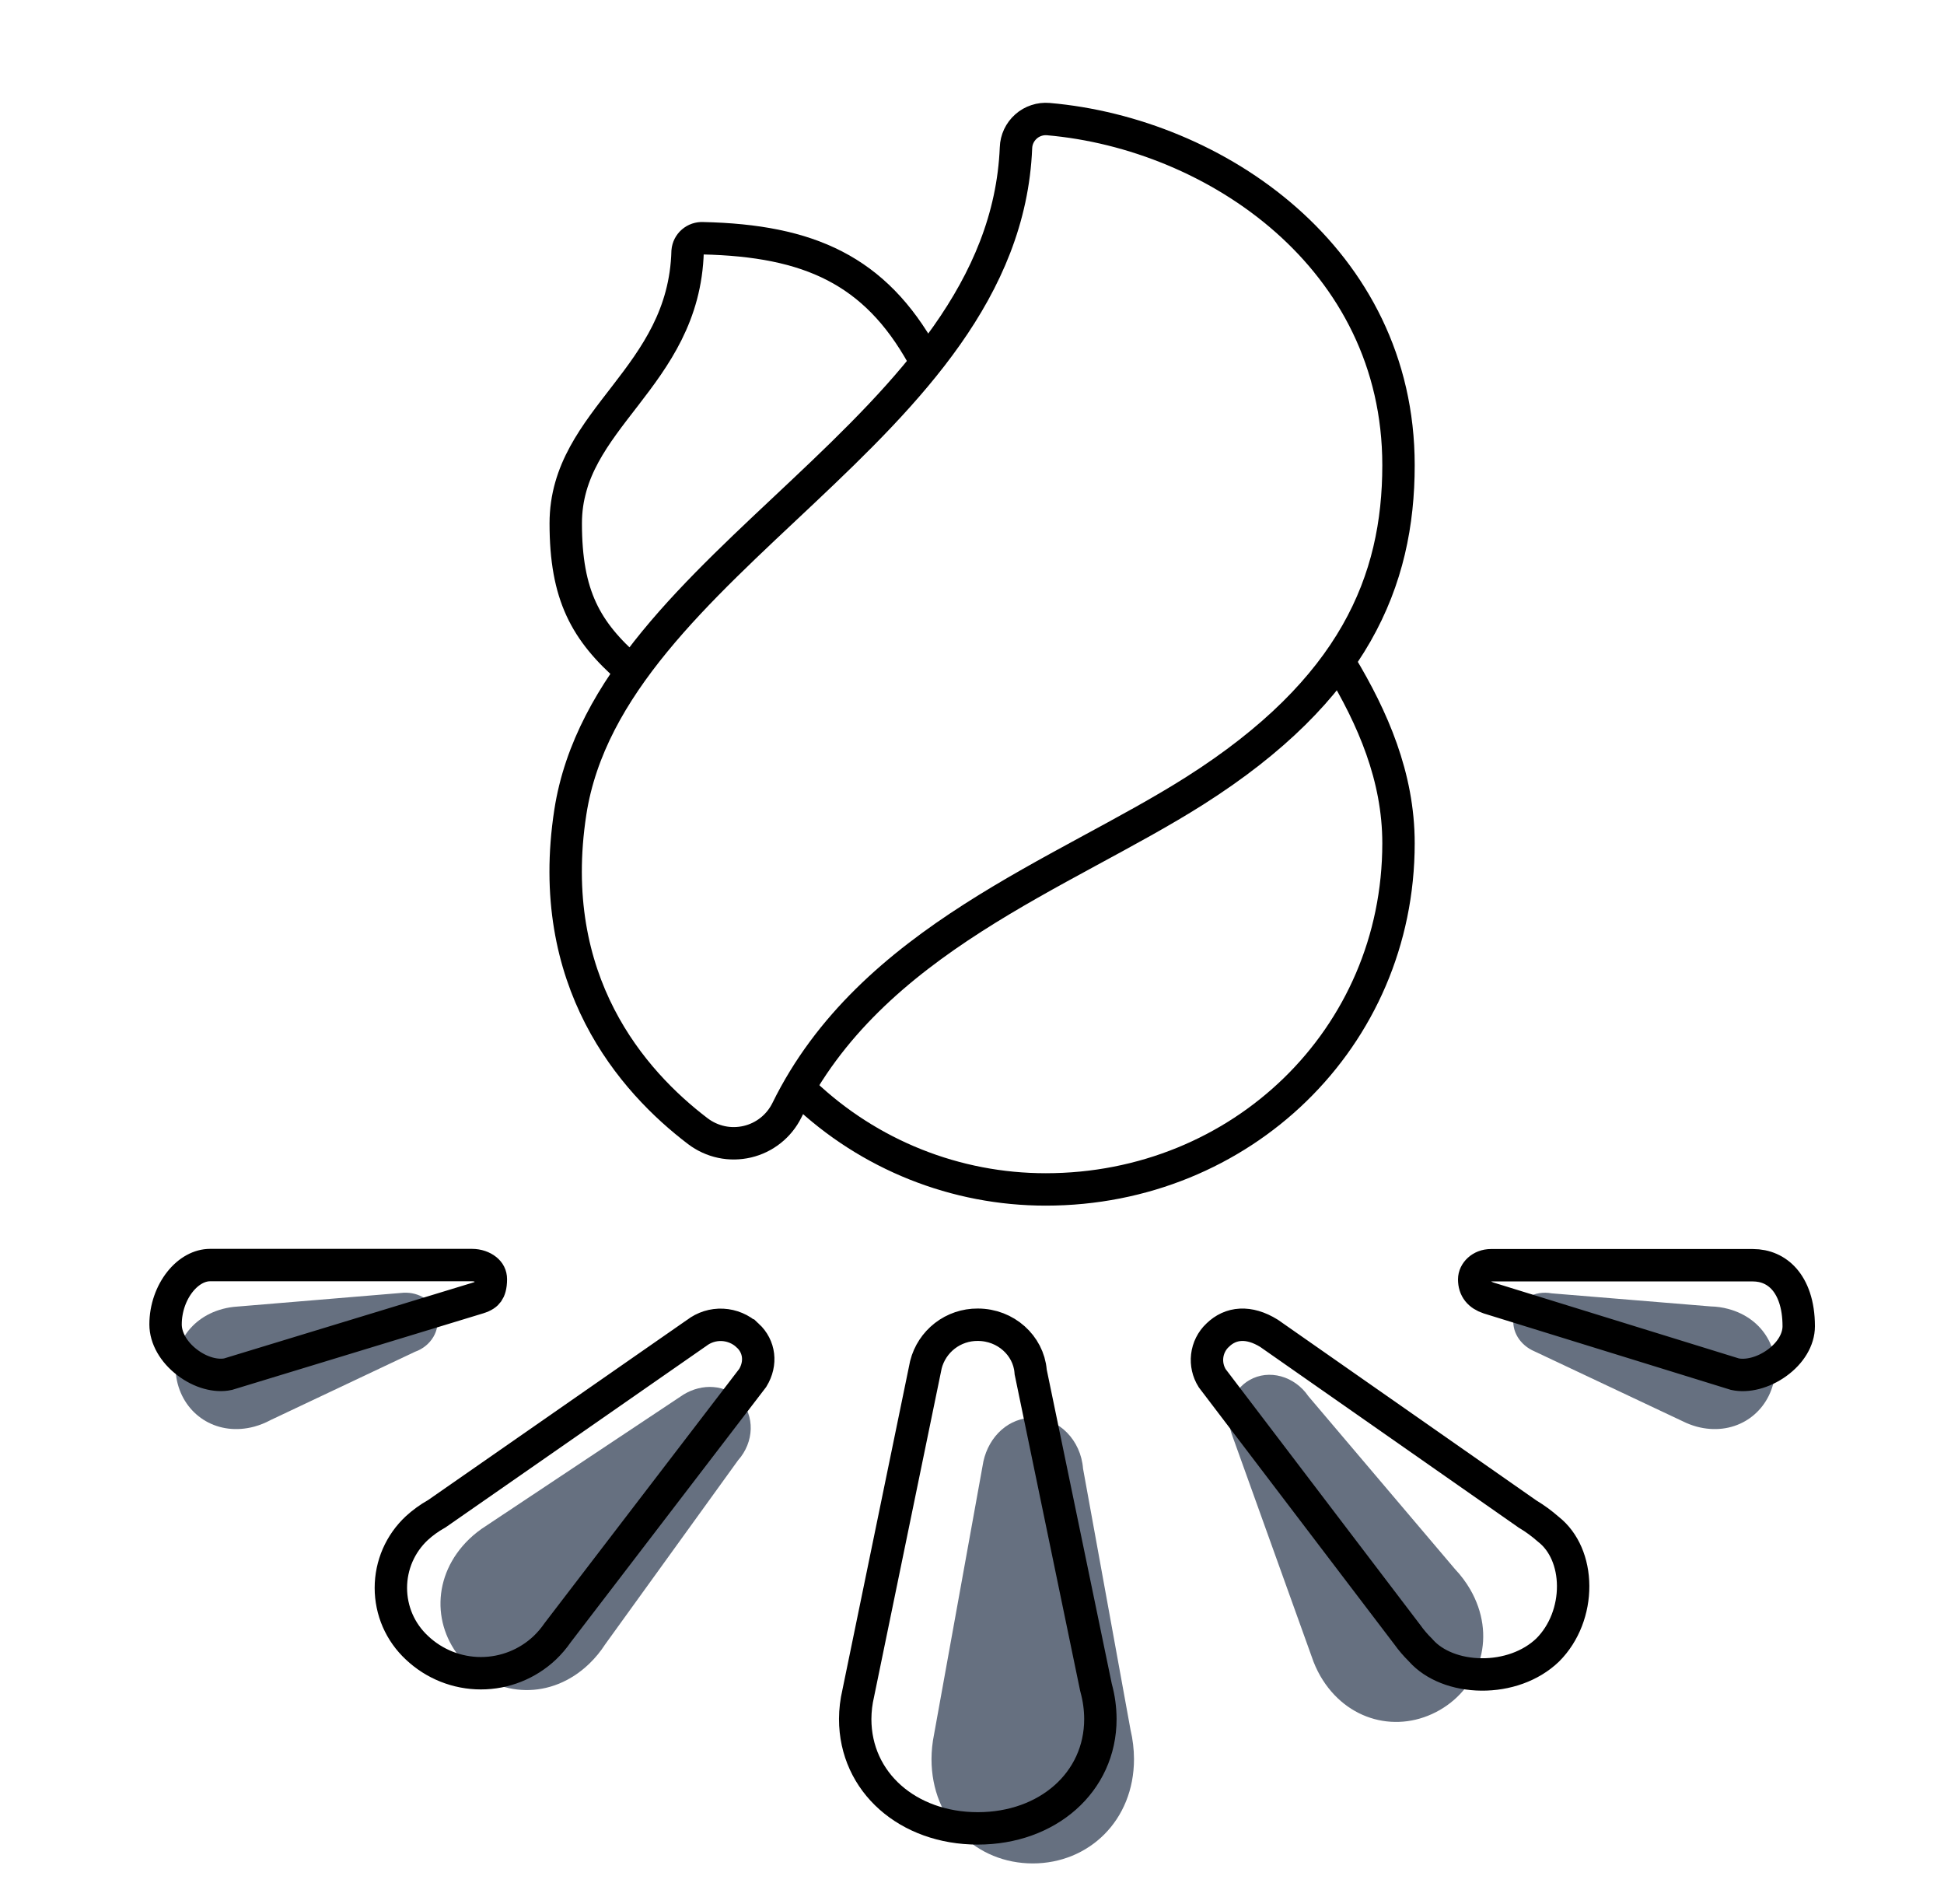
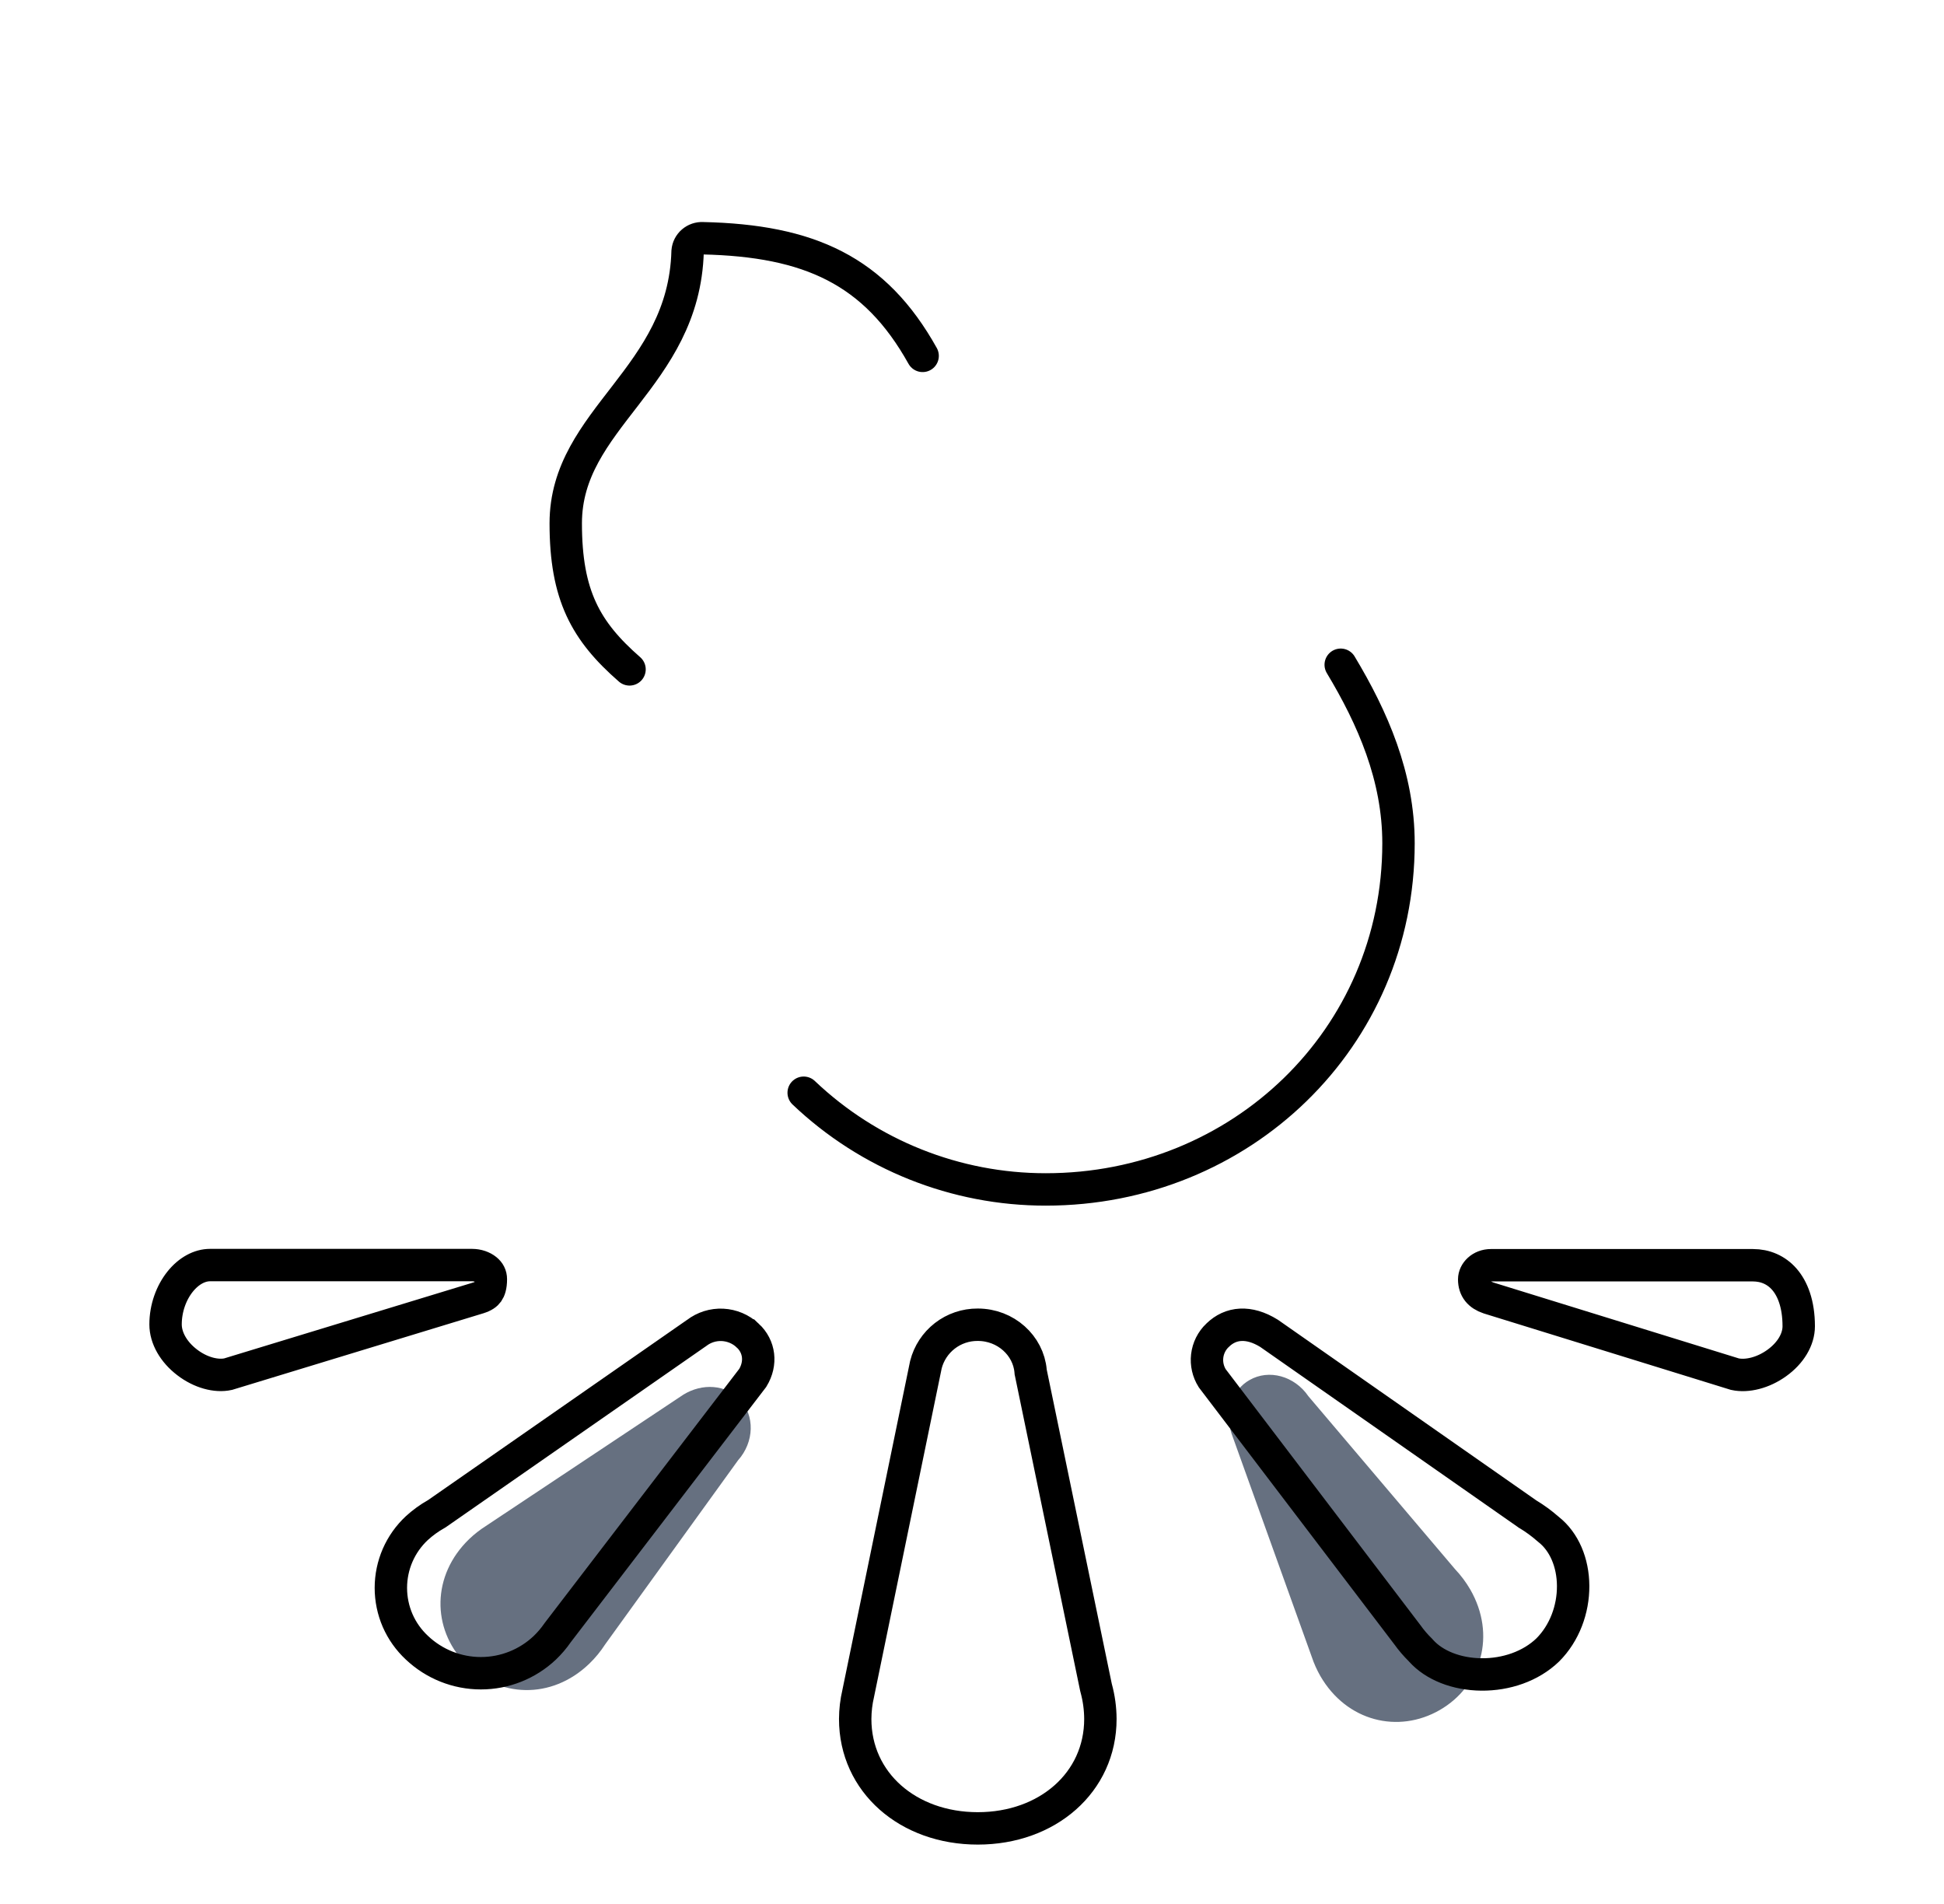
<svg xmlns="http://www.w3.org/2000/svg" width="48" height="47" viewBox="0 0 48 47" fill="none">
  <g id="bonfire-outline 1">
-     <path id="Vector" d="M26.742 36.255C26.688 35.55 26.148 35 25.5 35C25.22 34.998 24.948 35.103 24.727 35.298C24.506 35.493 24.349 35.768 24.281 36.077L23.062 42.821C23.022 43.018 23.001 43.22 23 43.422C23 44.943 24.117 46 25.5 46C26.882 46 28 44.943 28 43.422C27.999 43.179 27.97 42.936 27.914 42.701L26.742 36.255Z" fill="#667080" />
    <path id="Vector_2" d="M18.223 36.049C18.625 35.599 18.644 34.94 18.26 34.541C18.096 34.367 17.87 34.261 17.619 34.241C17.367 34.22 17.105 34.286 16.875 34.427L11.996 37.671C11.851 37.763 11.714 37.87 11.589 37.989C10.652 38.89 10.662 40.204 11.481 41.056C12.3 41.908 13.613 41.971 14.55 41.07C14.7 40.925 14.832 40.764 14.944 40.59L18.223 36.049Z" fill="#667080" />
    <path id="Vector_3" d="M32.306 34.467C31.965 33.968 31.331 33.791 30.85 34.069C30.642 34.187 30.486 34.381 30.406 34.62C30.326 34.859 30.326 35.129 30.408 35.387L32.389 40.9C32.443 41.063 32.514 41.221 32.6 41.372C33.25 42.498 34.528 42.803 35.552 42.212C36.575 41.62 36.951 40.361 36.301 39.235C36.196 39.055 36.071 38.888 35.929 38.738L32.306 34.467Z" fill="#667080" />
-     <path id="Vector_4" d="M10.246 33.37C10.647 33.229 10.883 32.83 10.782 32.453C10.739 32.29 10.636 32.148 10.488 32.05C10.34 31.952 10.156 31.903 9.966 31.912L5.857 32.254C5.736 32.261 5.615 32.281 5.498 32.312C4.614 32.548 4.173 33.362 4.389 34.166C4.604 34.969 5.392 35.454 6.276 35.218C6.418 35.179 6.554 35.124 6.682 35.055L10.246 33.37Z" fill="#667080" />
-     <path id="Vector_5" d="M38.312 31.927C37.894 31.849 37.49 32.076 37.389 32.453C37.344 32.615 37.363 32.79 37.442 32.949C37.521 33.108 37.656 33.242 37.825 33.329L41.555 35.088C41.663 35.142 41.777 35.185 41.895 35.218C42.779 35.454 43.567 34.97 43.782 34.166C43.998 33.363 43.557 32.548 42.674 32.312C42.532 32.274 42.386 32.253 42.241 32.25L38.312 31.927Z" fill="#667080" />
    <path id="Vector_6" d="M25.447 33.846L25.449 33.87L25.454 33.893L27.06 41.648L27.063 41.66L27.066 41.672C27.134 41.921 27.169 42.177 27.17 42.435C27.17 43.997 25.866 45.135 24.143 45.135C22.42 45.135 21.116 43.998 21.116 42.435C21.117 42.222 21.142 42.009 21.191 41.801L21.191 41.801L21.193 41.791L22.862 33.687C22.934 33.405 23.098 33.156 23.328 32.977C23.56 32.797 23.846 32.7 24.14 32.702H24.143C24.836 32.702 25.392 33.217 25.447 33.846ZM38.219 37.741L38.228 37.748L38.236 37.755C38.621 38.058 38.84 38.573 38.843 39.15C38.846 39.725 38.632 40.314 38.216 40.73C37.795 41.136 37.187 41.341 36.578 41.335C35.965 41.33 35.412 41.111 35.088 40.749L35.08 40.74L35.072 40.731C34.953 40.614 34.845 40.488 34.748 40.352L34.748 40.352L34.741 40.343L29.931 34.022C29.829 33.859 29.785 33.666 29.807 33.475C29.83 33.279 29.92 33.098 30.063 32.962L30.063 32.962L30.067 32.959C30.385 32.648 30.833 32.604 31.334 32.914L37.708 37.369L37.719 37.377L37.73 37.383C37.904 37.488 38.067 37.608 38.219 37.741ZM11.81 32.039L11.808 32.04L5.632 33.922C5.337 33.986 4.951 33.884 4.621 33.631C4.288 33.377 4.088 33.029 4.088 32.694C4.088 32.291 4.229 31.913 4.445 31.641C4.663 31.368 4.932 31.229 5.188 31.229H11.653C11.796 31.229 11.921 31.276 12.004 31.343C12.08 31.404 12.12 31.482 12.12 31.578C12.12 31.753 12.083 31.845 12.047 31.896C12.013 31.944 11.95 31.998 11.81 32.039ZM17.185 32.916L17.193 32.911L17.2 32.906C17.383 32.765 17.61 32.694 17.841 32.705C18.072 32.717 18.291 32.809 18.46 32.967L18.461 32.967C18.756 33.241 18.805 33.653 18.587 34.013L13.776 40.295L13.77 40.303L13.765 40.31C13.673 40.443 13.568 40.566 13.451 40.678C13.024 41.081 12.46 41.305 11.874 41.305C11.287 41.305 10.723 41.08 10.296 40.677L10.294 40.675C10.091 40.486 9.929 40.258 9.818 40.004C9.708 39.75 9.651 39.475 9.651 39.198C9.651 38.921 9.708 38.647 9.818 38.393C9.929 38.139 10.09 37.911 10.293 37.722C10.438 37.59 10.597 37.474 10.768 37.378L10.785 37.368L10.801 37.357L17.185 32.916ZM36.815 31.233H43.279C43.588 31.233 43.859 31.351 44.058 31.579C44.259 31.81 44.413 32.186 44.413 32.74C44.413 33.067 44.211 33.403 43.871 33.647C43.534 33.89 43.137 33.987 42.837 33.922L36.757 32.042C36.524 31.964 36.4 31.815 36.4 31.582C36.4 31.411 36.565 31.233 36.815 31.233Z" stroke="black" stroke-width="0.8" />
-     <path id="Vector_7" d="M34.531 11.483C34.531 6.37 30.013 3.298 25.884 2.94C25.784 2.932 25.684 2.943 25.59 2.975C25.495 3.006 25.407 3.056 25.333 3.123C25.258 3.189 25.198 3.27 25.155 3.36C25.113 3.45 25.089 3.548 25.086 3.648C24.8 10.625 15.045 13.809 14.082 20.05C13.44 24.218 15.611 26.694 17.232 27.925C17.404 28.055 17.602 28.146 17.813 28.191C18.024 28.236 18.242 28.233 18.452 28.184C18.662 28.135 18.858 28.04 19.027 27.906C19.196 27.772 19.333 27.602 19.429 27.409C21.494 23.199 26.252 21.581 29.501 19.52C33.437 17.023 34.531 14.339 34.531 11.483Z" stroke="black" stroke-width="0.8" stroke-miterlimit="10" stroke-linecap="round" />
    <path id="Vector_8" d="M22.781 8.785C21.604 6.674 19.98 5.939 17.351 5.881C17.259 5.876 17.169 5.907 17.099 5.967C17.029 6.027 16.986 6.112 16.978 6.204C16.891 9.345 13.969 10.321 13.969 12.919C13.969 14.697 14.463 15.581 15.544 16.524M33.104 16.41C33.893 17.723 34.531 19.171 34.531 20.816C34.531 25.637 30.633 29.362 25.823 29.362C23.598 29.364 21.457 28.509 19.844 26.975" stroke="black" stroke-width="0.8" stroke-miterlimit="10" stroke-linecap="round" />
  </g>
</svg>